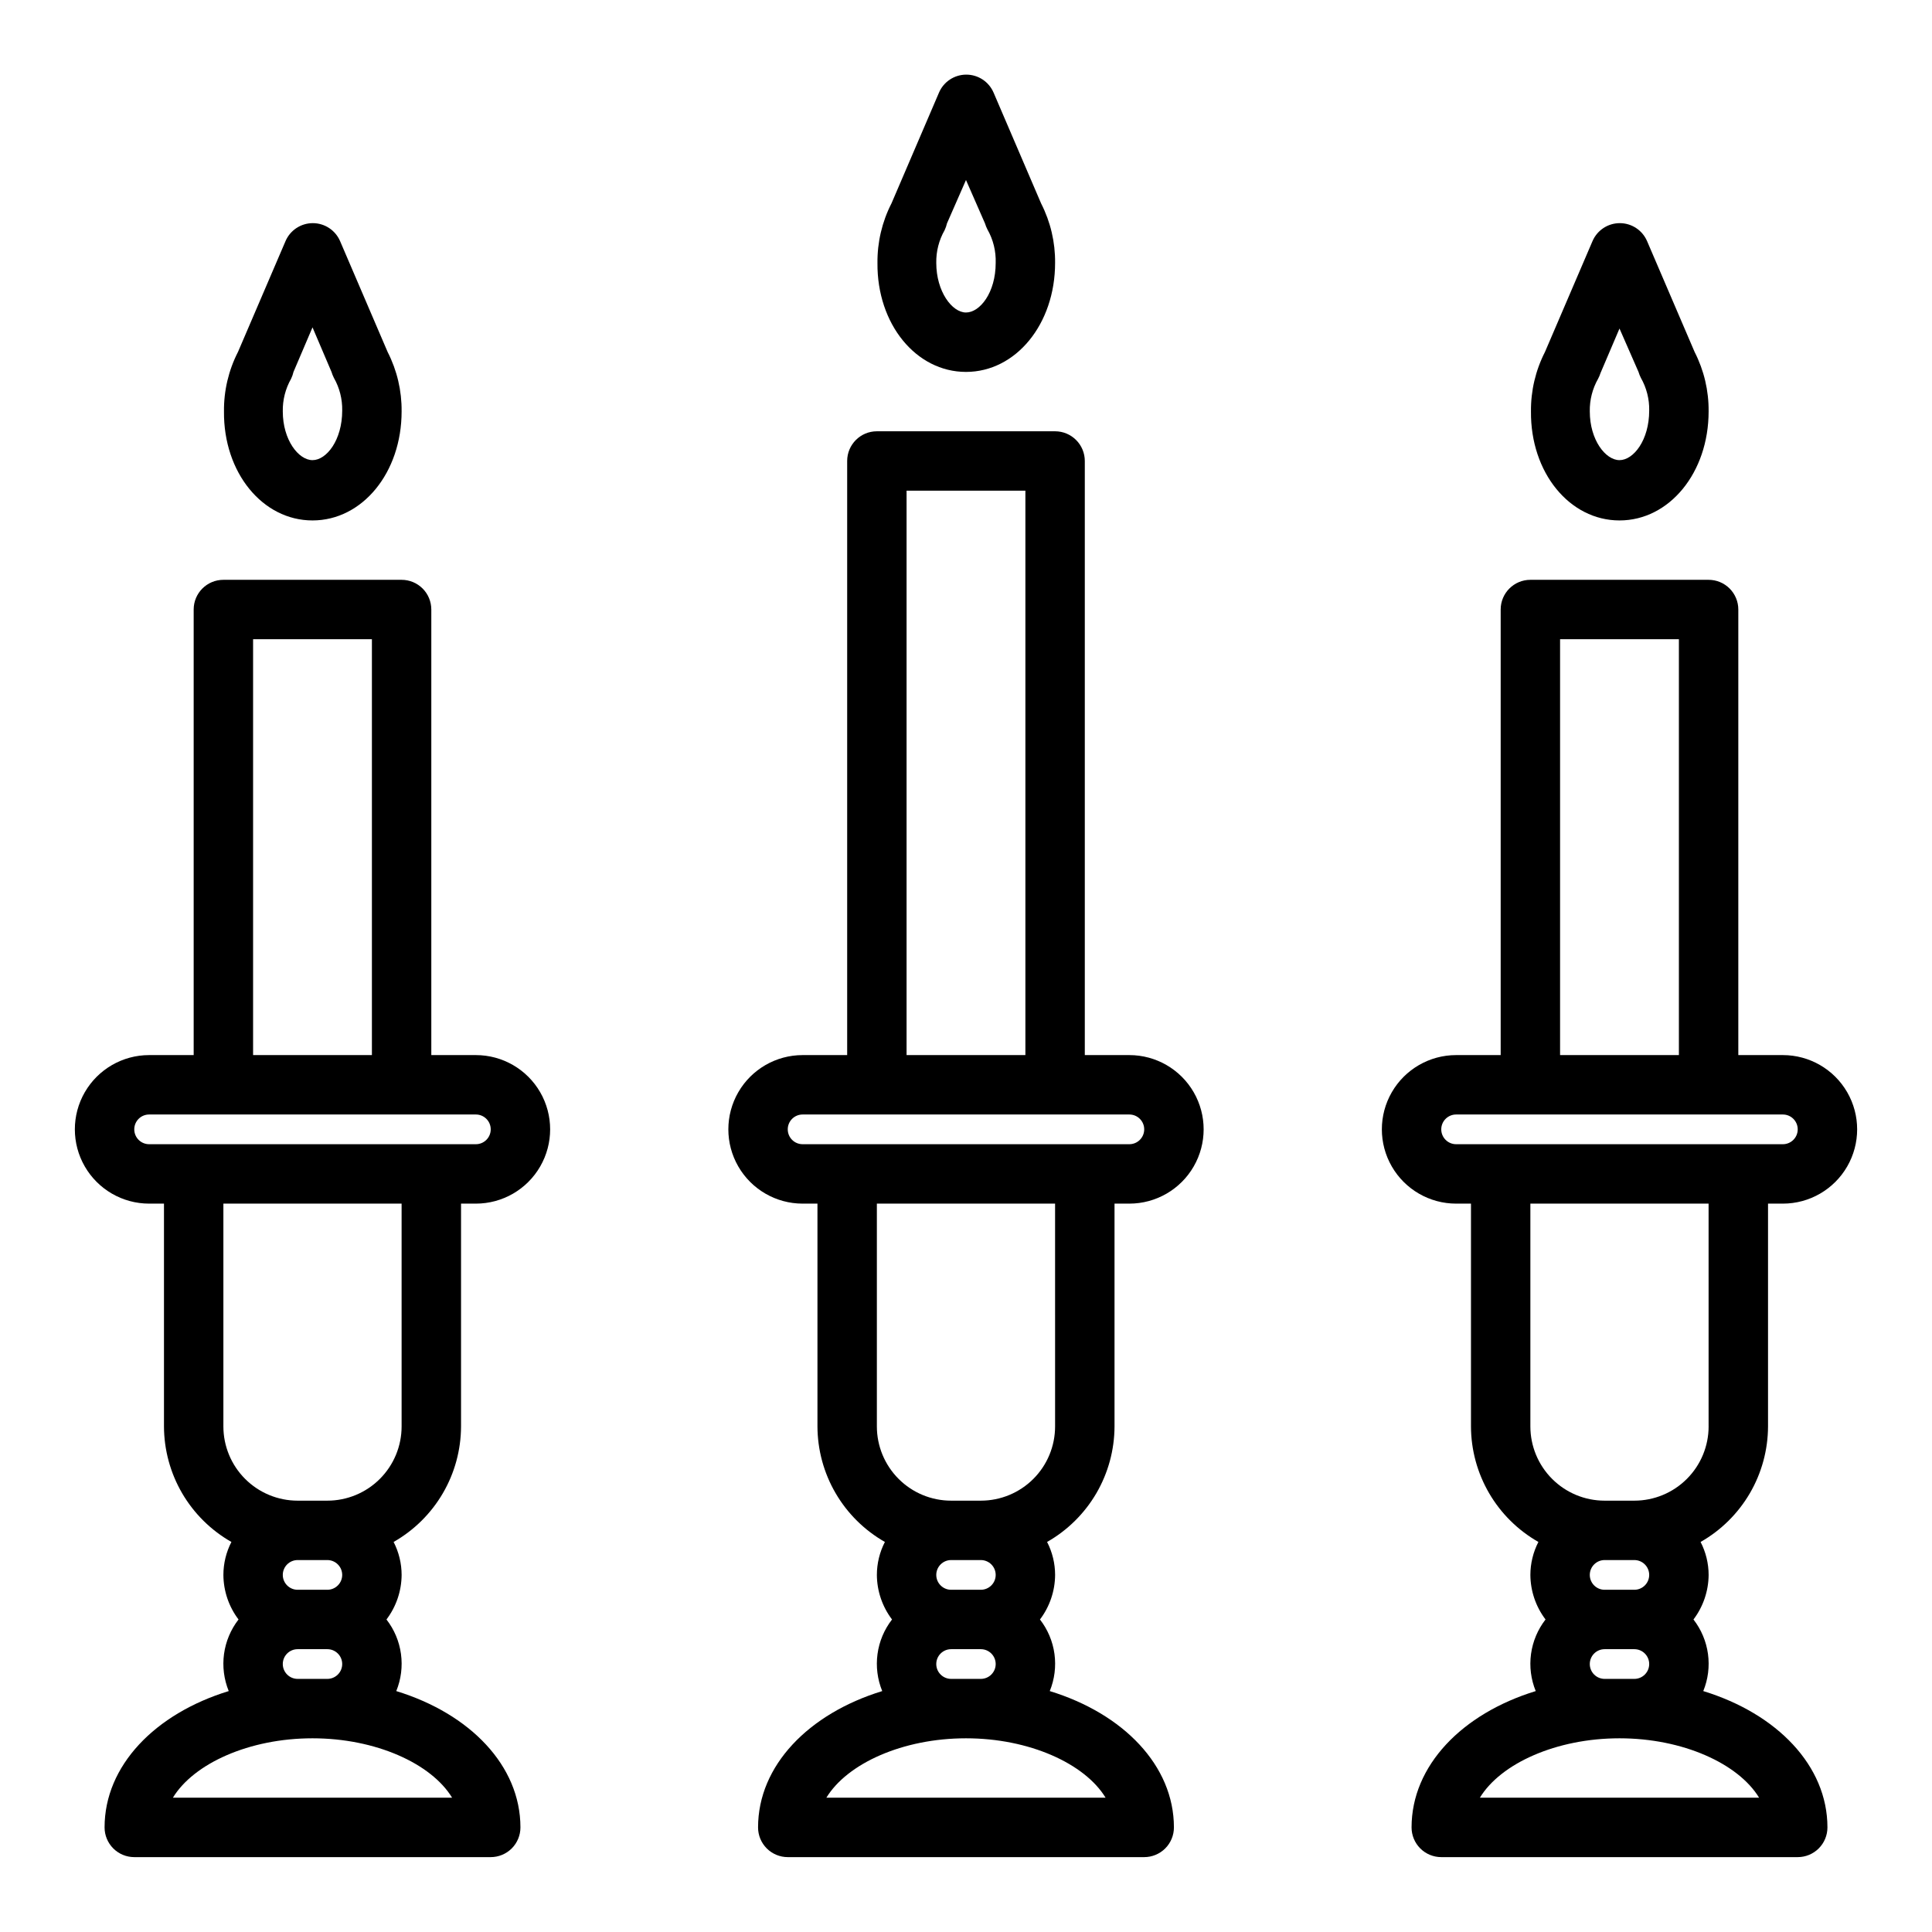
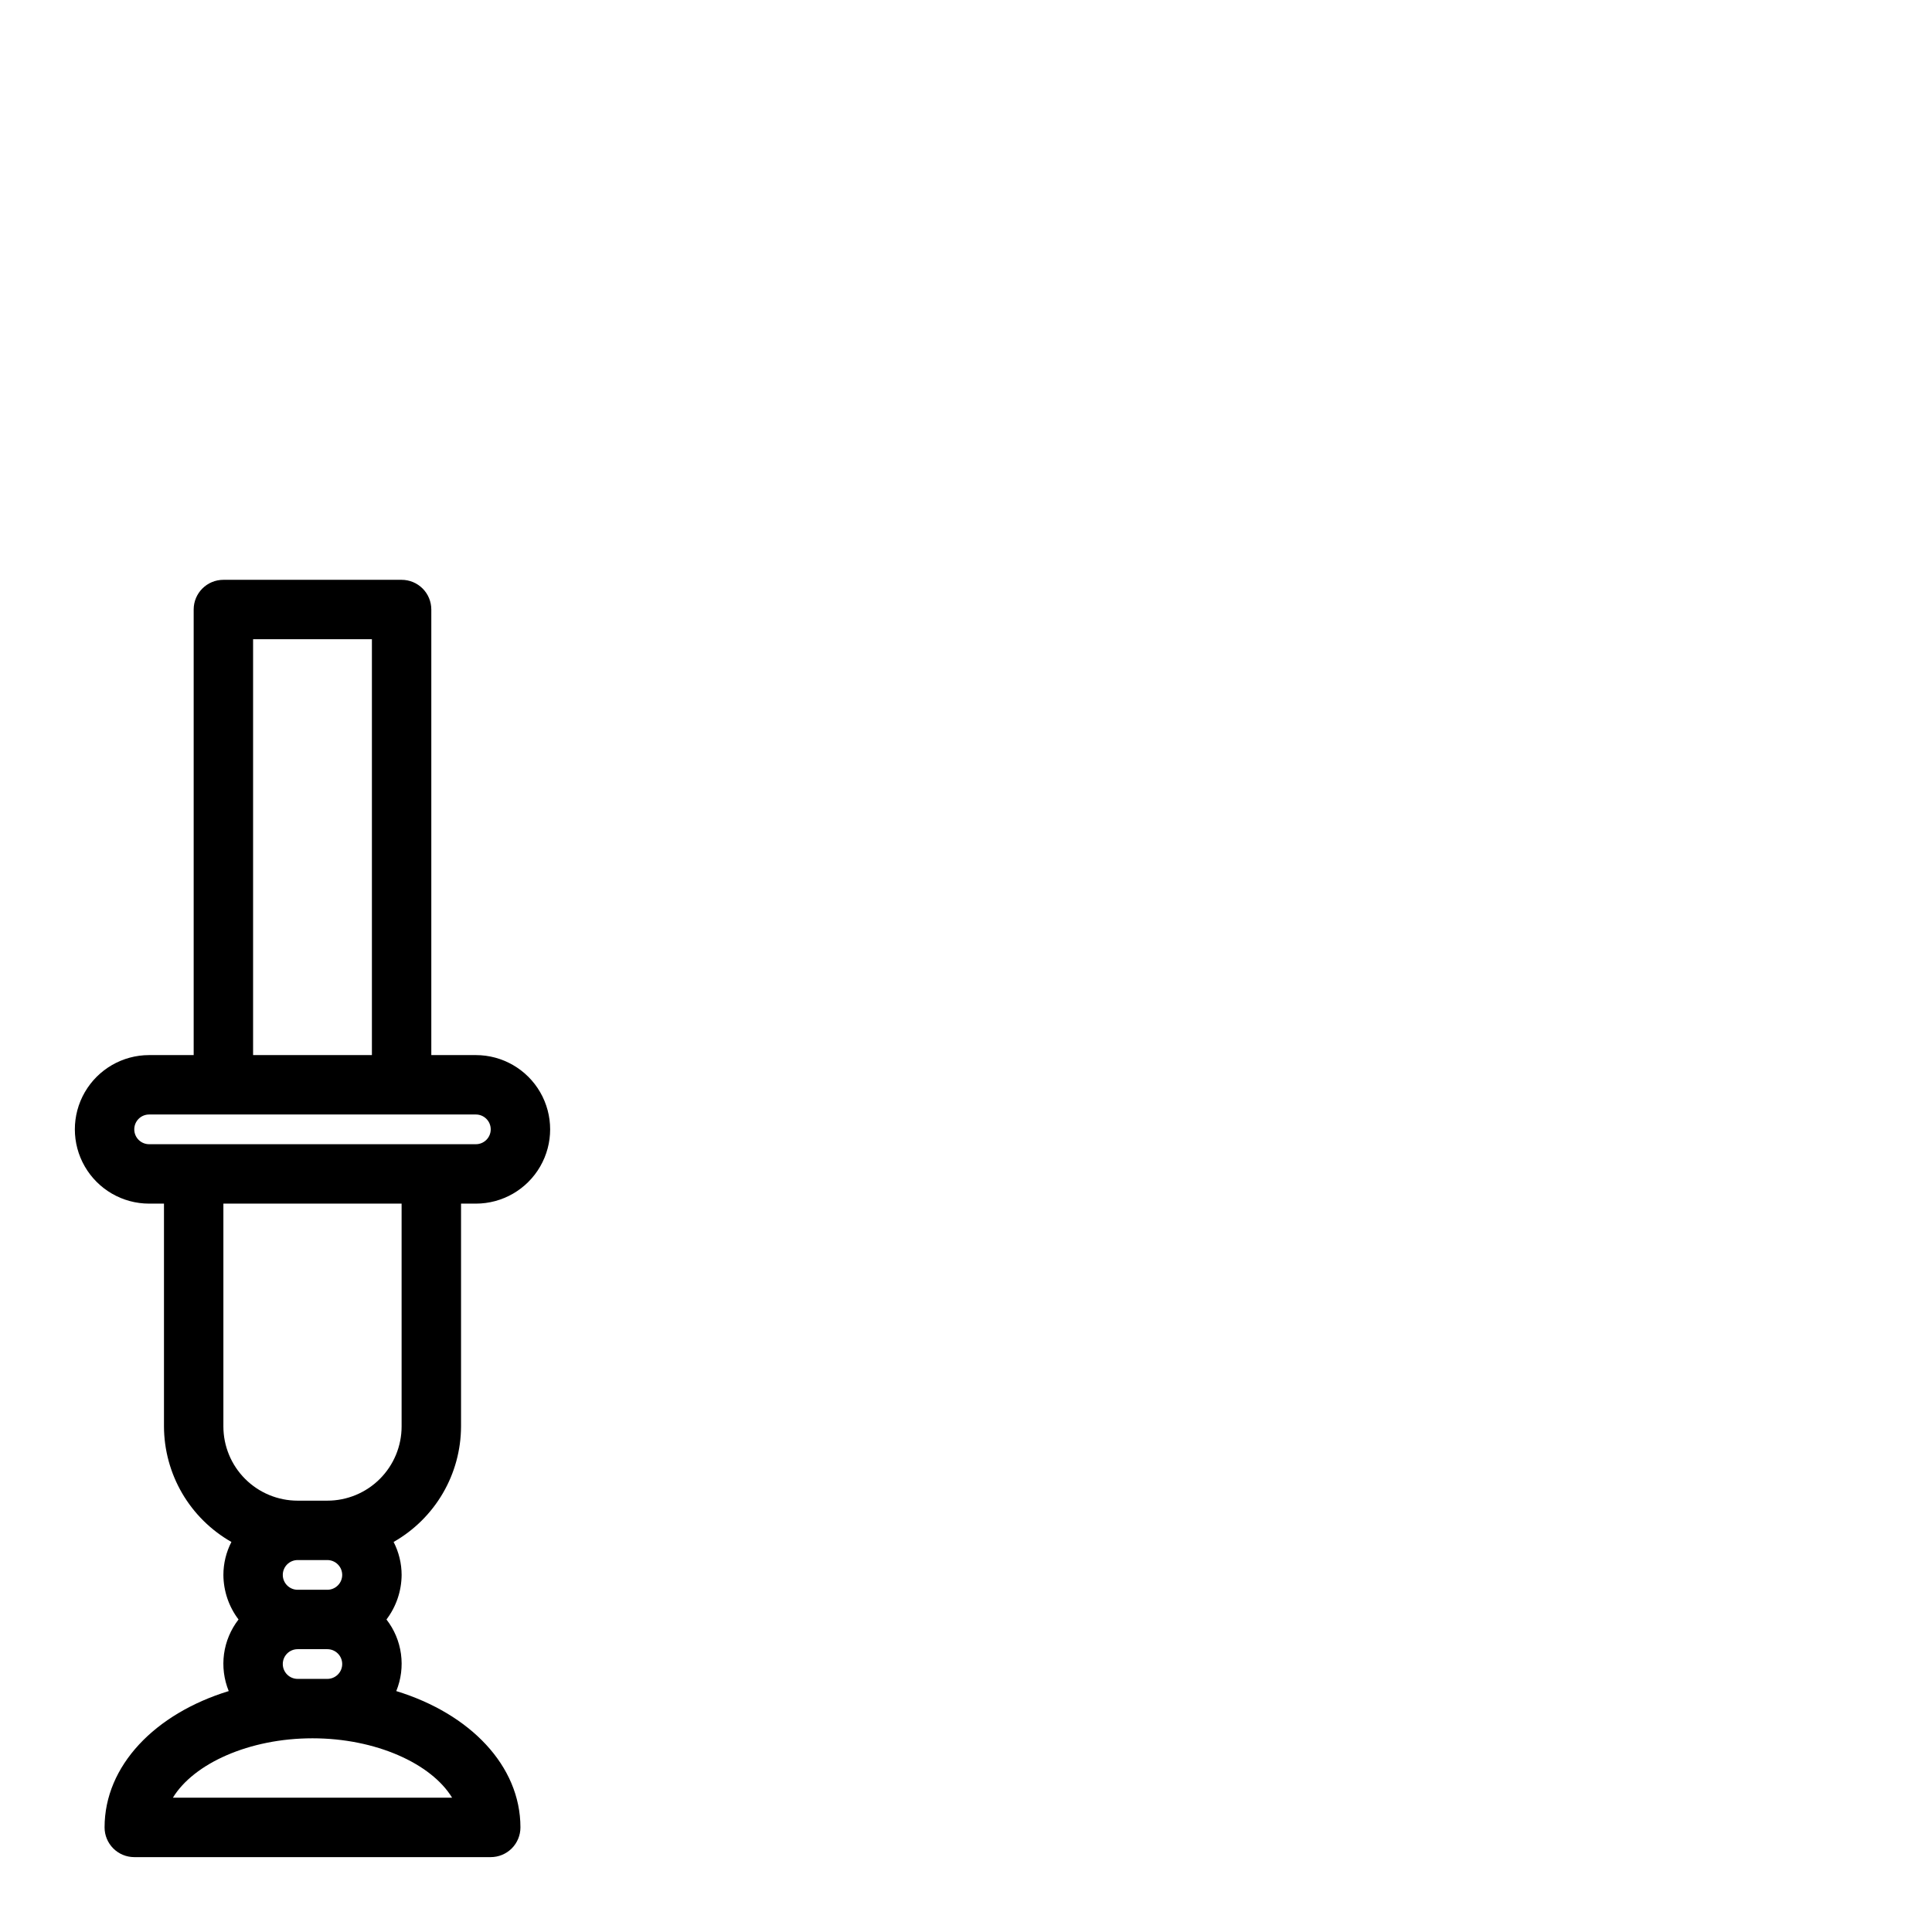
<svg xmlns="http://www.w3.org/2000/svg" fill="#000000" width="800px" height="800px" version="1.1" viewBox="144 144 512 512">
  <g>
-     <path d="m250.43 253.03c0.059-5.469-1.211-10.871-3.699-15.742l-12.594-29.363c-1.238-2.902-4.09-4.789-7.242-4.789-3.156 0-6.008 1.887-7.242 4.789l-12.594 29.363h-0.004c-2.488 4.871-3.758 10.273-3.699 15.742-0.156 16.219 10.234 28.891 23.457 28.891 13.227 0 23.617-12.672 23.617-28.891zm-31.488 0c-0.059-3.031 0.703-6.023 2.203-8.66 0.277-0.578 0.492-1.184 0.633-1.809l5.039-11.809 5.035 11.809c0.164 0.543 0.375 1.07 0.629 1.574 1.504 2.637 2.262 5.625 2.207 8.66 0 7.871-4.172 13.145-7.871 13.145-3.703 0-7.875-5.352-7.875-12.91z" />
    <path d="m270.11 423.61h-11.809v-118.08c0-2.09-0.828-4.09-2.305-5.566-1.477-1.477-3.477-2.305-5.566-2.305h-47.23c-4.348 0-7.875 3.523-7.875 7.871v118.08h-11.805c-7.031 0-13.531 3.754-17.047 9.84-3.516 6.09-3.516 13.594 0 19.68 3.516 6.09 10.016 9.844 17.047 9.844h3.934v59.039c0.02 6.227 1.68 12.336 4.816 17.715 3.141 5.375 7.641 9.828 13.055 12.906-1.395 2.703-2.121 5.699-2.125 8.738 0.027 4.266 1.434 8.41 4.012 11.809-2.059 2.656-3.387 5.805-3.844 9.137-0.453 3.332-0.023 6.723 1.246 9.836-19.52 5.981-32.902 19.758-32.902 36.133 0 2.086 0.828 4.09 2.305 5.566 1.477 1.473 3.477 2.305 5.566 2.305h94.465c2.086 0 4.09-0.832 5.566-2.305 1.477-1.477 2.305-3.481 2.305-5.566 0-16.375-13.383-30.148-32.906-36.133 1.273-3.113 1.703-6.504 1.246-9.836-0.453-3.332-1.781-6.481-3.844-9.137 2.578-3.398 3.988-7.543 4.016-11.809-0.004-3.039-0.73-6.035-2.125-8.738 5.41-3.078 9.914-7.531 13.051-12.906 3.141-5.379 4.801-11.488 4.82-17.715v-59.039h3.938-0.004c7.031 0 13.527-3.754 17.043-9.844 3.516-6.086 3.516-13.59 0-19.68-3.516-6.086-10.012-9.84-17.043-9.84zm-59.039-110.21h31.488v110.21h-31.488zm52.742 307.01h-73.996c5.512-9.055 20.23-15.742 37-15.742 16.766 0 31.484 6.691 36.996 15.742zm-40.934-31.488c-2.176 0-3.938-1.762-3.938-3.934 0-2.176 1.762-3.938 3.938-3.938h7.871c2.172 0 3.938 1.762 3.938 3.938 0 2.172-1.766 3.934-3.938 3.934zm11.809-27.551c0 1.043-0.418 2.047-1.156 2.781-0.734 0.738-1.738 1.156-2.781 1.156h-7.871c-2.176 0-3.938-1.766-3.938-3.938s1.762-3.938 3.938-3.938h7.871c1.043 0 2.047 0.418 2.781 1.156 0.738 0.734 1.156 1.738 1.156 2.781zm15.742-39.359c0 5.219-2.074 10.223-5.766 13.914-3.688 3.691-8.695 5.766-13.914 5.766h-7.871c-5.219 0-10.227-2.074-13.918-5.766-3.691-3.691-5.762-8.695-5.762-13.914v-59.039h47.23zm19.68-74.785h-86.59c-2.176 0-3.938-1.762-3.938-3.938 0-2.172 1.762-3.934 3.938-3.934h86.594-0.004c2.176 0 3.938 1.762 3.938 3.934 0 2.176-1.762 3.938-3.938 3.938z" />
-     <path d="m423.61 213.67c0.059-5.469-1.211-10.871-3.699-15.746l-12.594-29.363v0.004c-1.238-2.906-4.086-4.789-7.242-4.789s-6.008 1.883-7.242 4.789l-12.594 29.363-0.004-0.004c-2.484 4.875-3.754 10.277-3.699 15.746-0.156 16.215 10.234 28.891 23.461 28.891 13.223 0 23.613-12.676 23.613-28.891zm-31.488 0c-0.055-3.031 0.703-6.023 2.207-8.66 0.277-0.578 0.488-1.184 0.629-1.809l5.039-11.496 5.035 11.496c0.164 0.543 0.375 1.07 0.633 1.574 1.543 2.703 2.305 5.781 2.203 8.895 0 7.871-4.172 13.145-7.871 13.145-3.703 0-7.875-5.586-7.875-13.145z" />
-     <path d="m443.29 423.61h-11.805v-157.44c0-2.09-0.832-4.09-2.309-5.566-1.477-1.477-3.477-2.309-5.566-2.309h-47.23c-4.348 0-7.871 3.527-7.871 7.875v157.44h-11.809c-7.031 0-13.527 3.754-17.043 9.84-3.516 6.09-3.516 13.594 0 19.68 3.516 6.09 10.012 9.844 17.043 9.844h3.934v59.039c0.02 6.227 1.68 12.336 4.82 17.715 3.137 5.375 7.641 9.828 13.051 12.906-1.395 2.703-2.121 5.699-2.125 8.738 0.027 4.266 1.438 8.41 4.016 11.809-2.062 2.656-3.391 5.805-3.844 9.137-0.457 3.332-0.027 6.723 1.246 9.836-19.523 5.981-32.906 19.758-32.906 36.133 0 2.086 0.828 4.09 2.305 5.566 1.477 1.473 3.481 2.305 5.566 2.305h94.465c2.09 0 4.09-0.832 5.566-2.305 1.477-1.477 2.305-3.481 2.305-5.566 0-16.375-13.383-30.148-32.906-36.133h0.004c1.27-3.113 1.699-6.504 1.246-9.836-0.457-3.332-1.785-6.481-3.844-9.137 2.578-3.398 3.984-7.543 4.012-11.809-0.004-3.039-0.73-6.035-2.125-8.738 5.414-3.078 9.914-7.531 13.055-12.906 3.137-5.379 4.797-11.488 4.816-17.715v-59.039h3.938-0.004c7.031 0 13.531-3.754 17.047-9.844 3.516-6.086 3.516-13.59 0-19.68-3.516-6.086-10.016-9.84-17.047-9.84zm-59.039-149.57h31.488v149.57h-31.488zm52.742 346.37h-73.996c5.512-9.055 20.23-15.742 37-15.742 16.766 0 31.488 6.691 36.996 15.742zm-40.934-31.488c-2.172 0-3.938-1.762-3.938-3.934 0-2.176 1.766-3.938 3.938-3.938h7.871c2.176 0 3.938 1.762 3.938 3.938 0 2.172-1.762 3.934-3.938 3.934zm11.809-27.551c0 1.043-0.414 2.047-1.152 2.781-0.738 0.738-1.742 1.156-2.785 1.156h-7.871c-2.172 0-3.938-1.766-3.938-3.938s1.766-3.938 3.938-3.938h7.871c1.043 0 2.047 0.418 2.785 1.156 0.738 0.734 1.152 1.738 1.152 2.781zm15.742-39.359c0 5.219-2.07 10.223-5.762 13.914-3.691 3.691-8.699 5.766-13.918 5.766h-7.871c-5.219 0-10.227-2.074-13.914-5.766-3.691-3.691-5.766-8.695-5.766-13.914v-59.039h47.23zm19.68-74.785h-86.594 0.004c-2.176 0-3.938-1.762-3.938-3.938 0-2.172 1.762-3.934 3.938-3.934h86.594-0.004c2.176 0 3.938 1.762 3.938 3.934 0 2.176-1.762 3.938-3.938 3.938z" />
-     <path d="m596.8 253.03c0.055-5.469-1.215-10.871-3.703-15.742l-12.594-29.363c-1.238-2.902-4.086-4.789-7.242-4.789s-6.004 1.887-7.242 4.789l-12.594 29.363c-2.488 4.871-3.758 10.273-3.703 15.742-0.156 16.219 10.234 28.891 23.461 28.891 13.223 0 23.617-12.672 23.617-28.891zm-31.488 0c-0.059-3.031 0.703-6.023 2.203-8.66 0.258-0.477 0.469-0.977 0.629-1.496l5.039-11.809 5.039 11.496c0.16 0.543 0.371 1.07 0.629 1.574 1.5 2.637 2.262 5.625 2.203 8.66 0 7.871-4.172 13.145-7.871 13.145-3.699 0-7.871-5.352-7.871-12.91z" />
-     <path d="m616.48 423.61h-11.809v-118.08c0-2.09-0.832-4.09-2.305-5.566-1.477-1.477-3.481-2.305-5.566-2.305h-47.234c-4.348 0-7.871 3.523-7.871 7.871v118.08h-11.809c-7.031 0-13.527 3.754-17.043 9.84-3.516 6.09-3.516 13.594 0 19.68 3.516 6.09 10.012 9.844 17.043 9.844h3.938v59.039c0.016 6.227 1.68 12.336 4.816 17.715 3.137 5.375 7.641 9.828 13.051 12.906-1.391 2.703-2.121 5.699-2.125 8.738 0.027 4.266 1.438 8.41 4.016 11.809-2.062 2.656-3.387 5.805-3.844 9.137-0.457 3.332-0.027 6.723 1.246 9.836-19.523 5.981-32.906 19.758-32.906 36.133 0 2.086 0.832 4.09 2.305 5.566 1.477 1.473 3.481 2.305 5.566 2.305h94.465c2.09 0 4.09-0.832 5.566-2.305 1.477-1.477 2.309-3.481 2.309-5.566 0-16.375-13.383-30.148-32.906-36.133 1.273-3.113 1.703-6.504 1.246-9.836-0.457-3.332-1.781-6.481-3.844-9.137 2.578-3.398 3.984-7.543 4.016-11.809-0.004-3.039-0.734-6.035-2.129-8.738 5.414-3.078 9.914-7.531 13.055-12.906 3.137-5.379 4.801-11.488 4.816-17.715v-59.039h3.938c7.031 0 13.527-3.754 17.043-9.844 3.516-6.086 3.516-13.59 0-19.68-3.516-6.086-10.012-9.84-17.043-9.84zm-59.043-110.21h31.488v110.21h-31.488zm52.742 307.01h-73.996c5.512-9.055 20.23-15.742 37-15.742 16.766 0 31.488 6.691 36.996 15.742zm-40.934-31.488c-2.172 0-3.934-1.762-3.934-3.934 0-2.176 1.762-3.938 3.934-3.938h7.871c2.176 0 3.938 1.762 3.938 3.938 0 2.172-1.762 3.934-3.938 3.934zm11.809-27.551c0 1.043-0.414 2.047-1.152 2.781-0.738 0.738-1.738 1.156-2.785 1.156h-7.871c-2.172 0-3.934-1.766-3.934-3.938s1.762-3.938 3.934-3.938h7.871c1.047 0 2.047 0.418 2.785 1.156 0.738 0.734 1.152 1.738 1.152 2.781zm15.742-39.359h0.004c0 5.219-2.074 10.223-5.766 13.914-3.691 3.691-8.695 5.766-13.918 5.766h-7.871c-5.219 0-10.223-2.074-13.914-5.766-3.691-3.691-5.766-8.695-5.766-13.914v-59.039h47.23zm19.684-74.785h-86.594c-2.172 0-3.938-1.762-3.938-3.938 0-2.172 1.766-3.934 3.938-3.934h86.594c2.172 0 3.934 1.762 3.934 3.934 0 2.176-1.762 3.938-3.934 3.938z" />
  </g>
</svg>